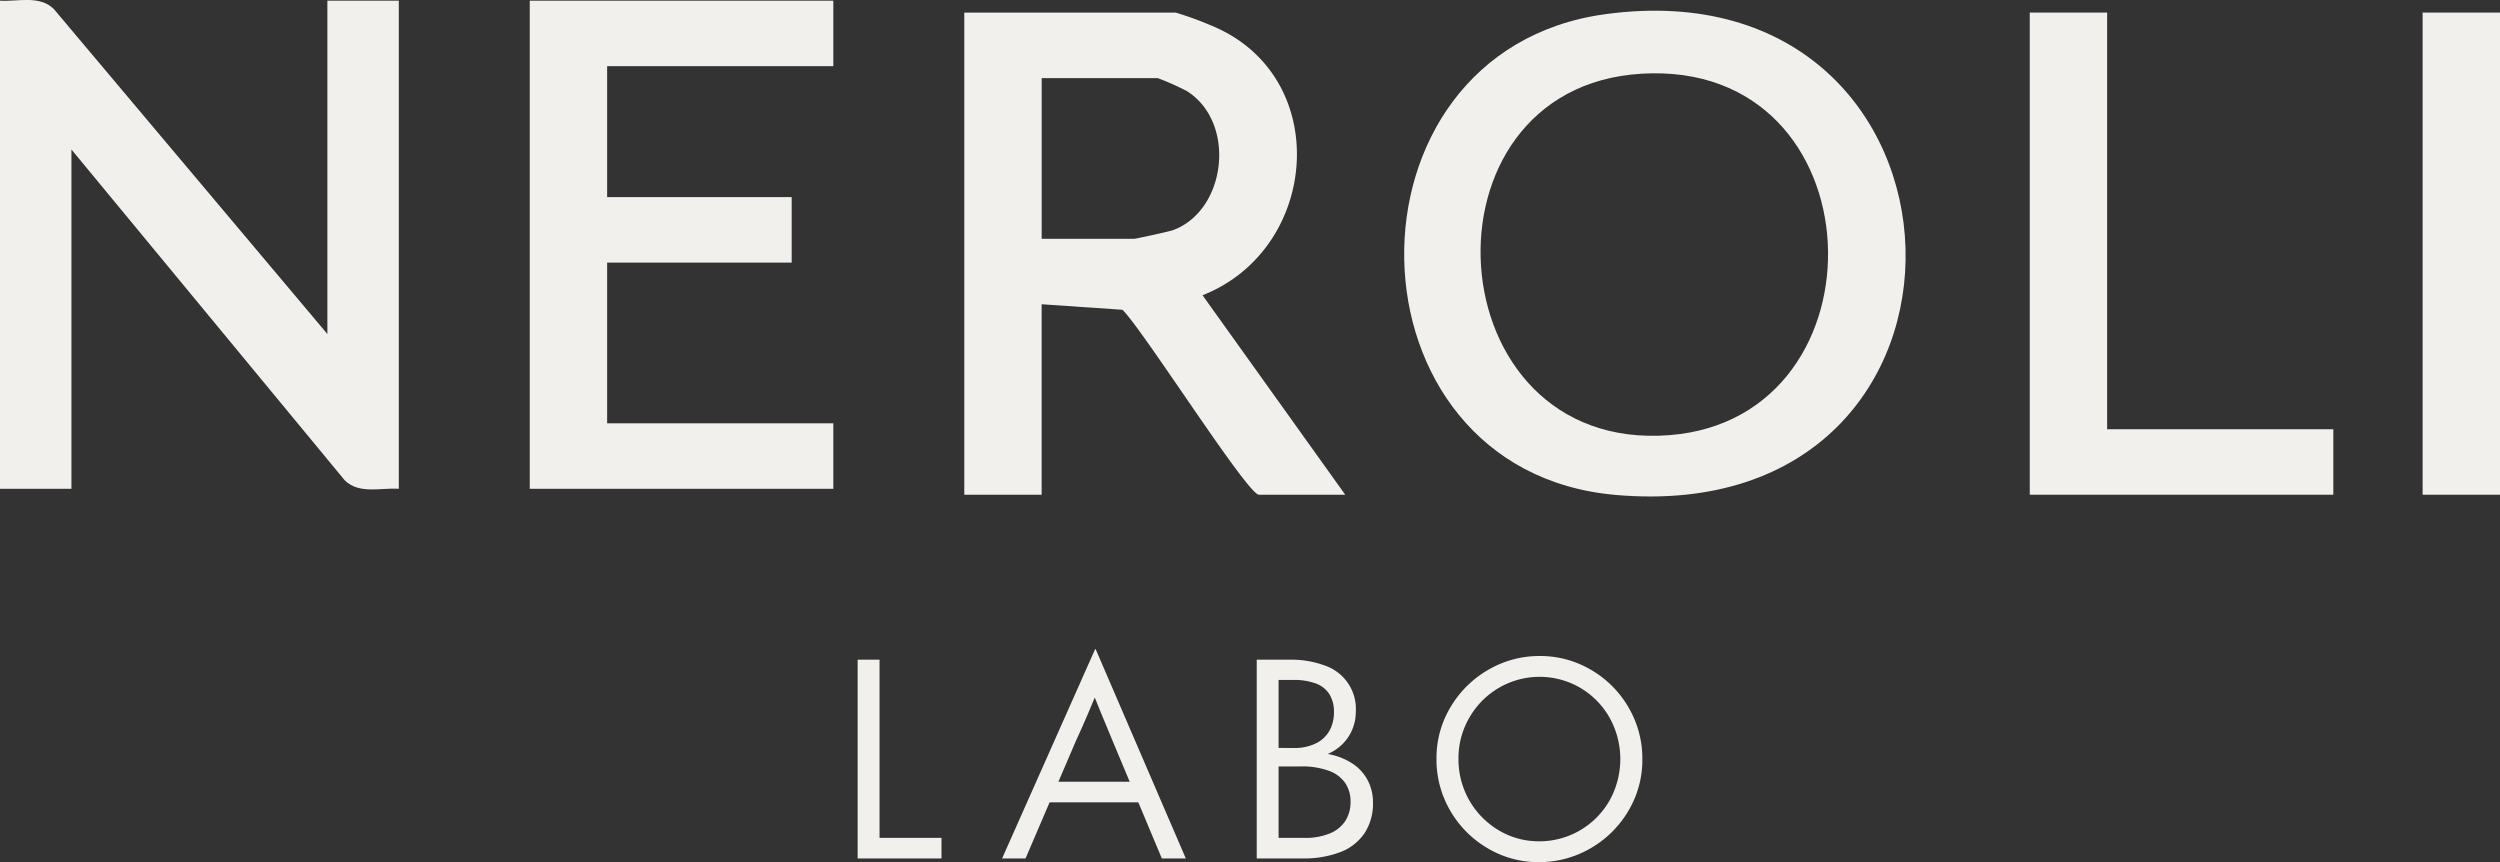
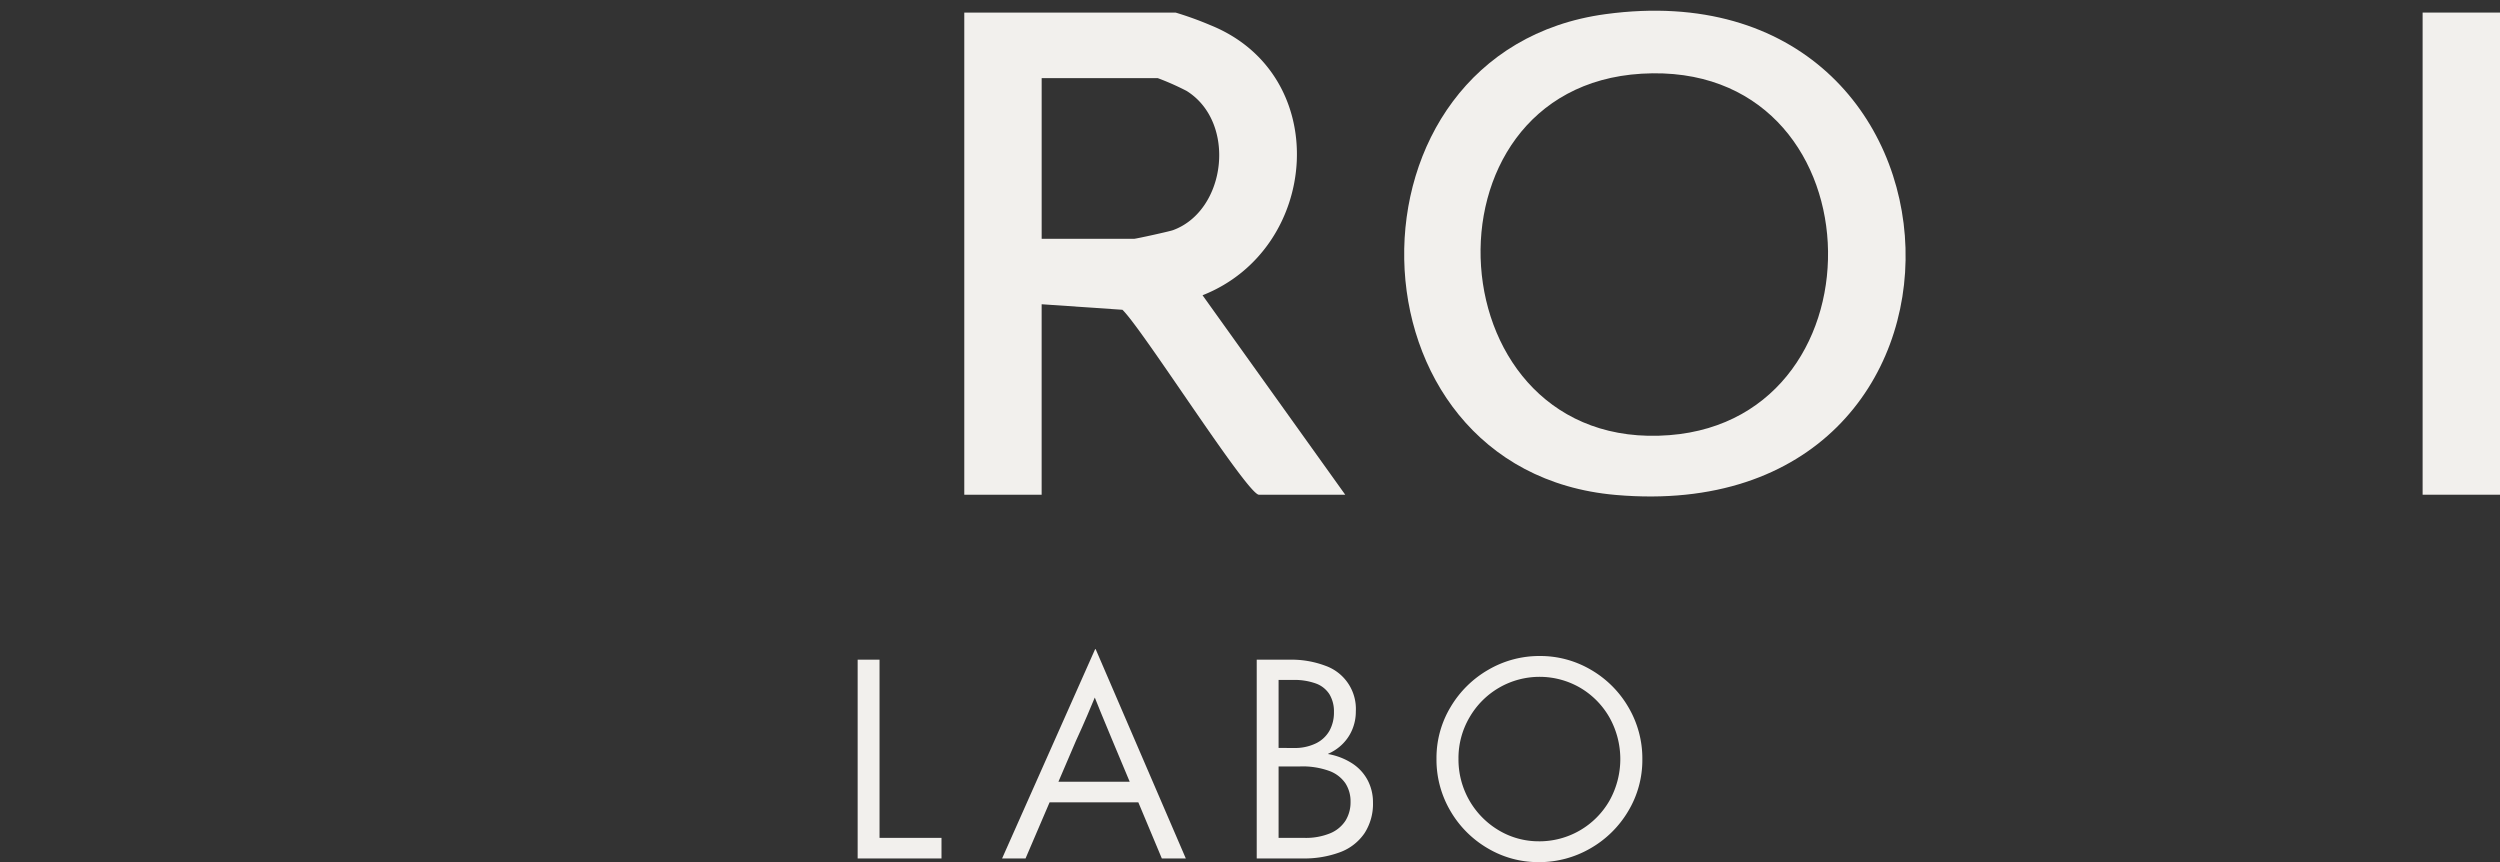
<svg xmlns="http://www.w3.org/2000/svg" id="グループ_761" data-name="グループ 761" width="140.182" height="48.343" viewBox="0 0 140.182 48.343">
  <rect x="0" y="0" width="140.182" height="48.343" fill="#333333" stroke="none" />
  <defs>
    <clipPath id="clip-path">
      <rect id="長方形_1003" data-name="長方形 1003" width="140.182" height="48.343" fill="#f2f0ed" />
    </clipPath>
  </defs>
  <g id="グループ_760" data-name="グループ 760" clip-path="url(#clip-path)">
-     <path id="パス_1997" data-name="パス 1997" d="M18.357,18.729V.038h4.005V27.407c-1.019-.066-2.228.32-3.031-.474L4.005,8.382V27.407H0V.038C1.02.1,2.228-.286,3.027.516Z" transform="translate(0 0)" fill="#f2f0ed" />
    <path id="パス_1998" data-name="パス 1998" d="M247.2,1.99c21.729-2.939,22.921,28.911.569,26.961C232.239,27.6,231.856,4.066,247.2,1.99m2.022,3.34c-12.879.761-11.661,21.3,1.559,20.268,12.4-.967,11.784-21.056-1.559-20.268" transform="translate(-157.168 -1.198)" fill="#f2f0ed" />
-     <path id="パス_1999" data-name="パス 1999" d="M183.361,29.148h-4.84c-.645,0-6.507-9.264-7.653-10.37l-4.53-.31V29.148H162V2.113h11.849a19.023,19.023,0,0,1,1.96.71c6.882,2.78,6.158,12.538-.449,15.141ZM166.339,14.8h5.173c.112,0,1.991-.414,2.186-.485,3-1.093,3.591-6.048.768-7.809a14.818,14.818,0,0,0-1.619-.718h-6.508Z" transform="translate(-107.93 -1.408)" fill="#f2f0ed" />
-     <path id="パス_2000" data-name="パス 2000" d="M106.022.113V3.785H93.339v7.343h10.347V14.8H93.339v9.012h12.683v3.671H89V.113Z" transform="translate(-59.295 -0.075)" fill="#f2f0ed" />
-     <path id="パス_2001" data-name="パス 2001" d="M345.339,2.113V25.477h12.683v3.671H341V2.113Z" transform="translate(-227.186 -1.408)" fill="#f2f0ed" />
+     <path id="パス_1999" data-name="パス 1999" d="M183.361,29.148h-4.84c-.645,0-6.507-9.264-7.653-10.37l-4.53-.31V29.148H162V2.113h11.849a19.023,19.023,0,0,1,1.96.71c6.882,2.78,6.158,12.538-.449,15.141M166.339,14.8h5.173c.112,0,1.991-.414,2.186-.485,3-1.093,3.591-6.048.768-7.809a14.818,14.818,0,0,0-1.619-.718h-6.508Z" transform="translate(-107.93 -1.408)" fill="#f2f0ed" />
    <rect id="長方形_1002" data-name="長方形 1002" width="4.339" height="27.035" transform="translate(135.843 0.705)" fill="#f2f0ed" />
    <path id="パス_2002" data-name="パス 2002" d="M144.084,121.974V110.83h1.227v9.992h3.474v1.153Z" transform="translate(-95.993 -73.839)" fill="#f2f0ed" />
    <path id="パス_2003" data-name="パス 2003" d="M168.351,120.794l5.217-11.736h.03l5.055,11.736h-1.345l-2.779-6.637q-.724-1.729-1.168-2.853h.384q-.3.724-.606,1.441t-.635,1.427l-2.838,6.622Zm2.394-3.148.029-1.153h5.484l.015,1.153Z" transform="translate(-112.161 -72.658)" fill="#f2f0ed" />
    <path id="パス_2004" data-name="パス 2004" d="M211.129,121.974V110.83h1.818a5.39,5.39,0,0,1,2.032.34,2.565,2.565,0,0,1,1.707,2.557,2.6,2.6,0,0,1-.2,1.02,2.489,2.489,0,0,1-.554.82,2.615,2.615,0,0,1-.8.539v.015a3.645,3.645,0,0,1,1.352.525,2.533,2.533,0,0,1,.864.939,2.654,2.654,0,0,1,.3,1.256,3.022,3.022,0,0,1-.473,1.715,2.856,2.856,0,0,1-1.36,1.064,5.733,5.733,0,0,1-2.128.354Zm2.084-6.193a2.7,2.7,0,0,0,1.234-.259,1.746,1.746,0,0,0,.761-.709,2.1,2.1,0,0,0,.251-1.042,1.862,1.862,0,0,0-.251-1,1.507,1.507,0,0,0-.761-.606,3.542,3.542,0,0,0-1.279-.2h-.813v3.813Zm.576,5.04a3.585,3.585,0,0,0,1.463-.259,1.877,1.877,0,0,0,.857-.709,1.961,1.961,0,0,0,.281-1.057,1.859,1.859,0,0,0-.288-1.035,1.883,1.883,0,0,0-.909-.695,4.4,4.4,0,0,0-1.626-.251h-1.212v4.006Z" transform="translate(-140.661 -73.839)" fill="#f2f0ed" />
    <path id="パス_2005" data-name="パス 2005" d="M247.051,121.768a5.54,5.54,0,0,1-2.823-.761,5.789,5.789,0,0,1-2.106-2.091,5.674,5.674,0,0,1-.791-2.956,5.528,5.528,0,0,1,.791-2.89,5.832,5.832,0,0,1,2.121-2.091,5.663,5.663,0,0,1,2.882-.769,5.6,5.6,0,0,1,2.86.769,5.776,5.776,0,0,1,2.106,2.1,5.664,5.664,0,0,1,.783,2.927,5.559,5.559,0,0,1-.791,2.9A5.821,5.821,0,0,1,249.956,121a5.733,5.733,0,0,1-2.9.769m.015-1.168a4.533,4.533,0,0,0,3.954-2.269,4.78,4.78,0,0,0,0-4.685,4.524,4.524,0,0,0-1.648-1.663,4.535,4.535,0,0,0-4.53,0,4.562,4.562,0,0,0-1.662,1.663,4.509,4.509,0,0,0-.621,2.328A4.615,4.615,0,0,0,244.849,120a4.357,4.357,0,0,0,2.217.6" transform="translate(-160.783 -73.426)" fill="#f2f0ed" />
  </g>
</svg>